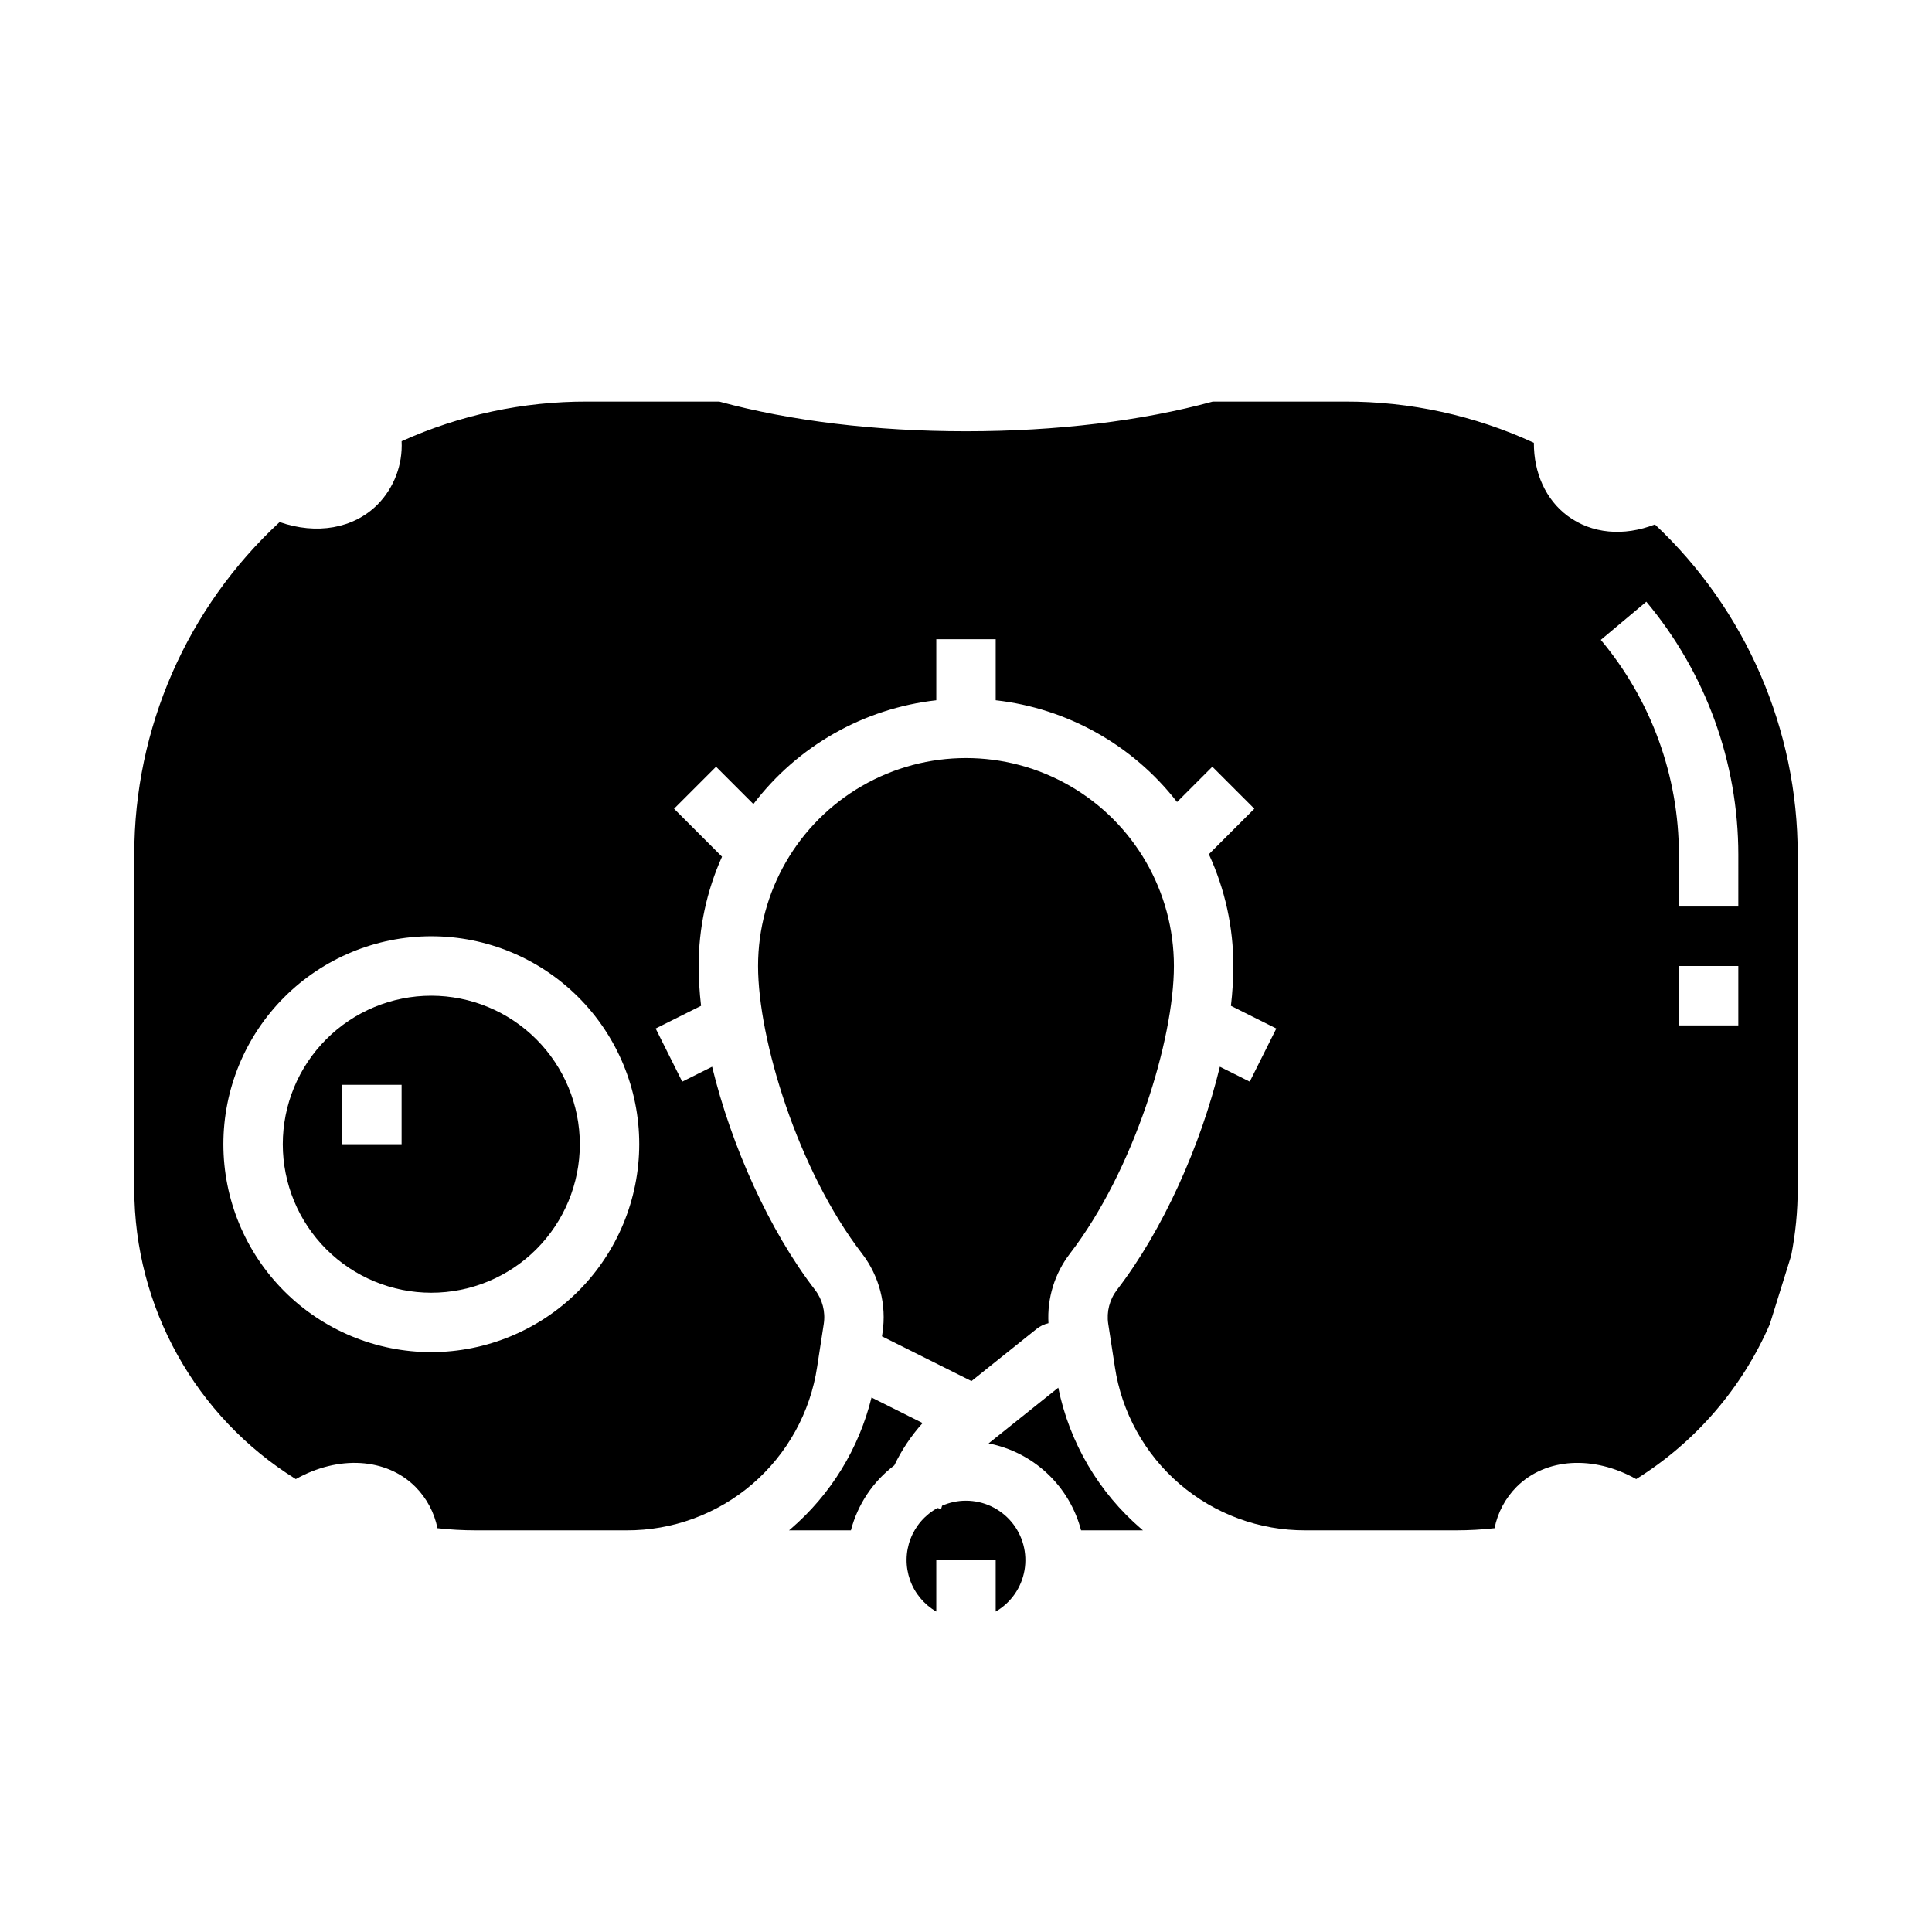
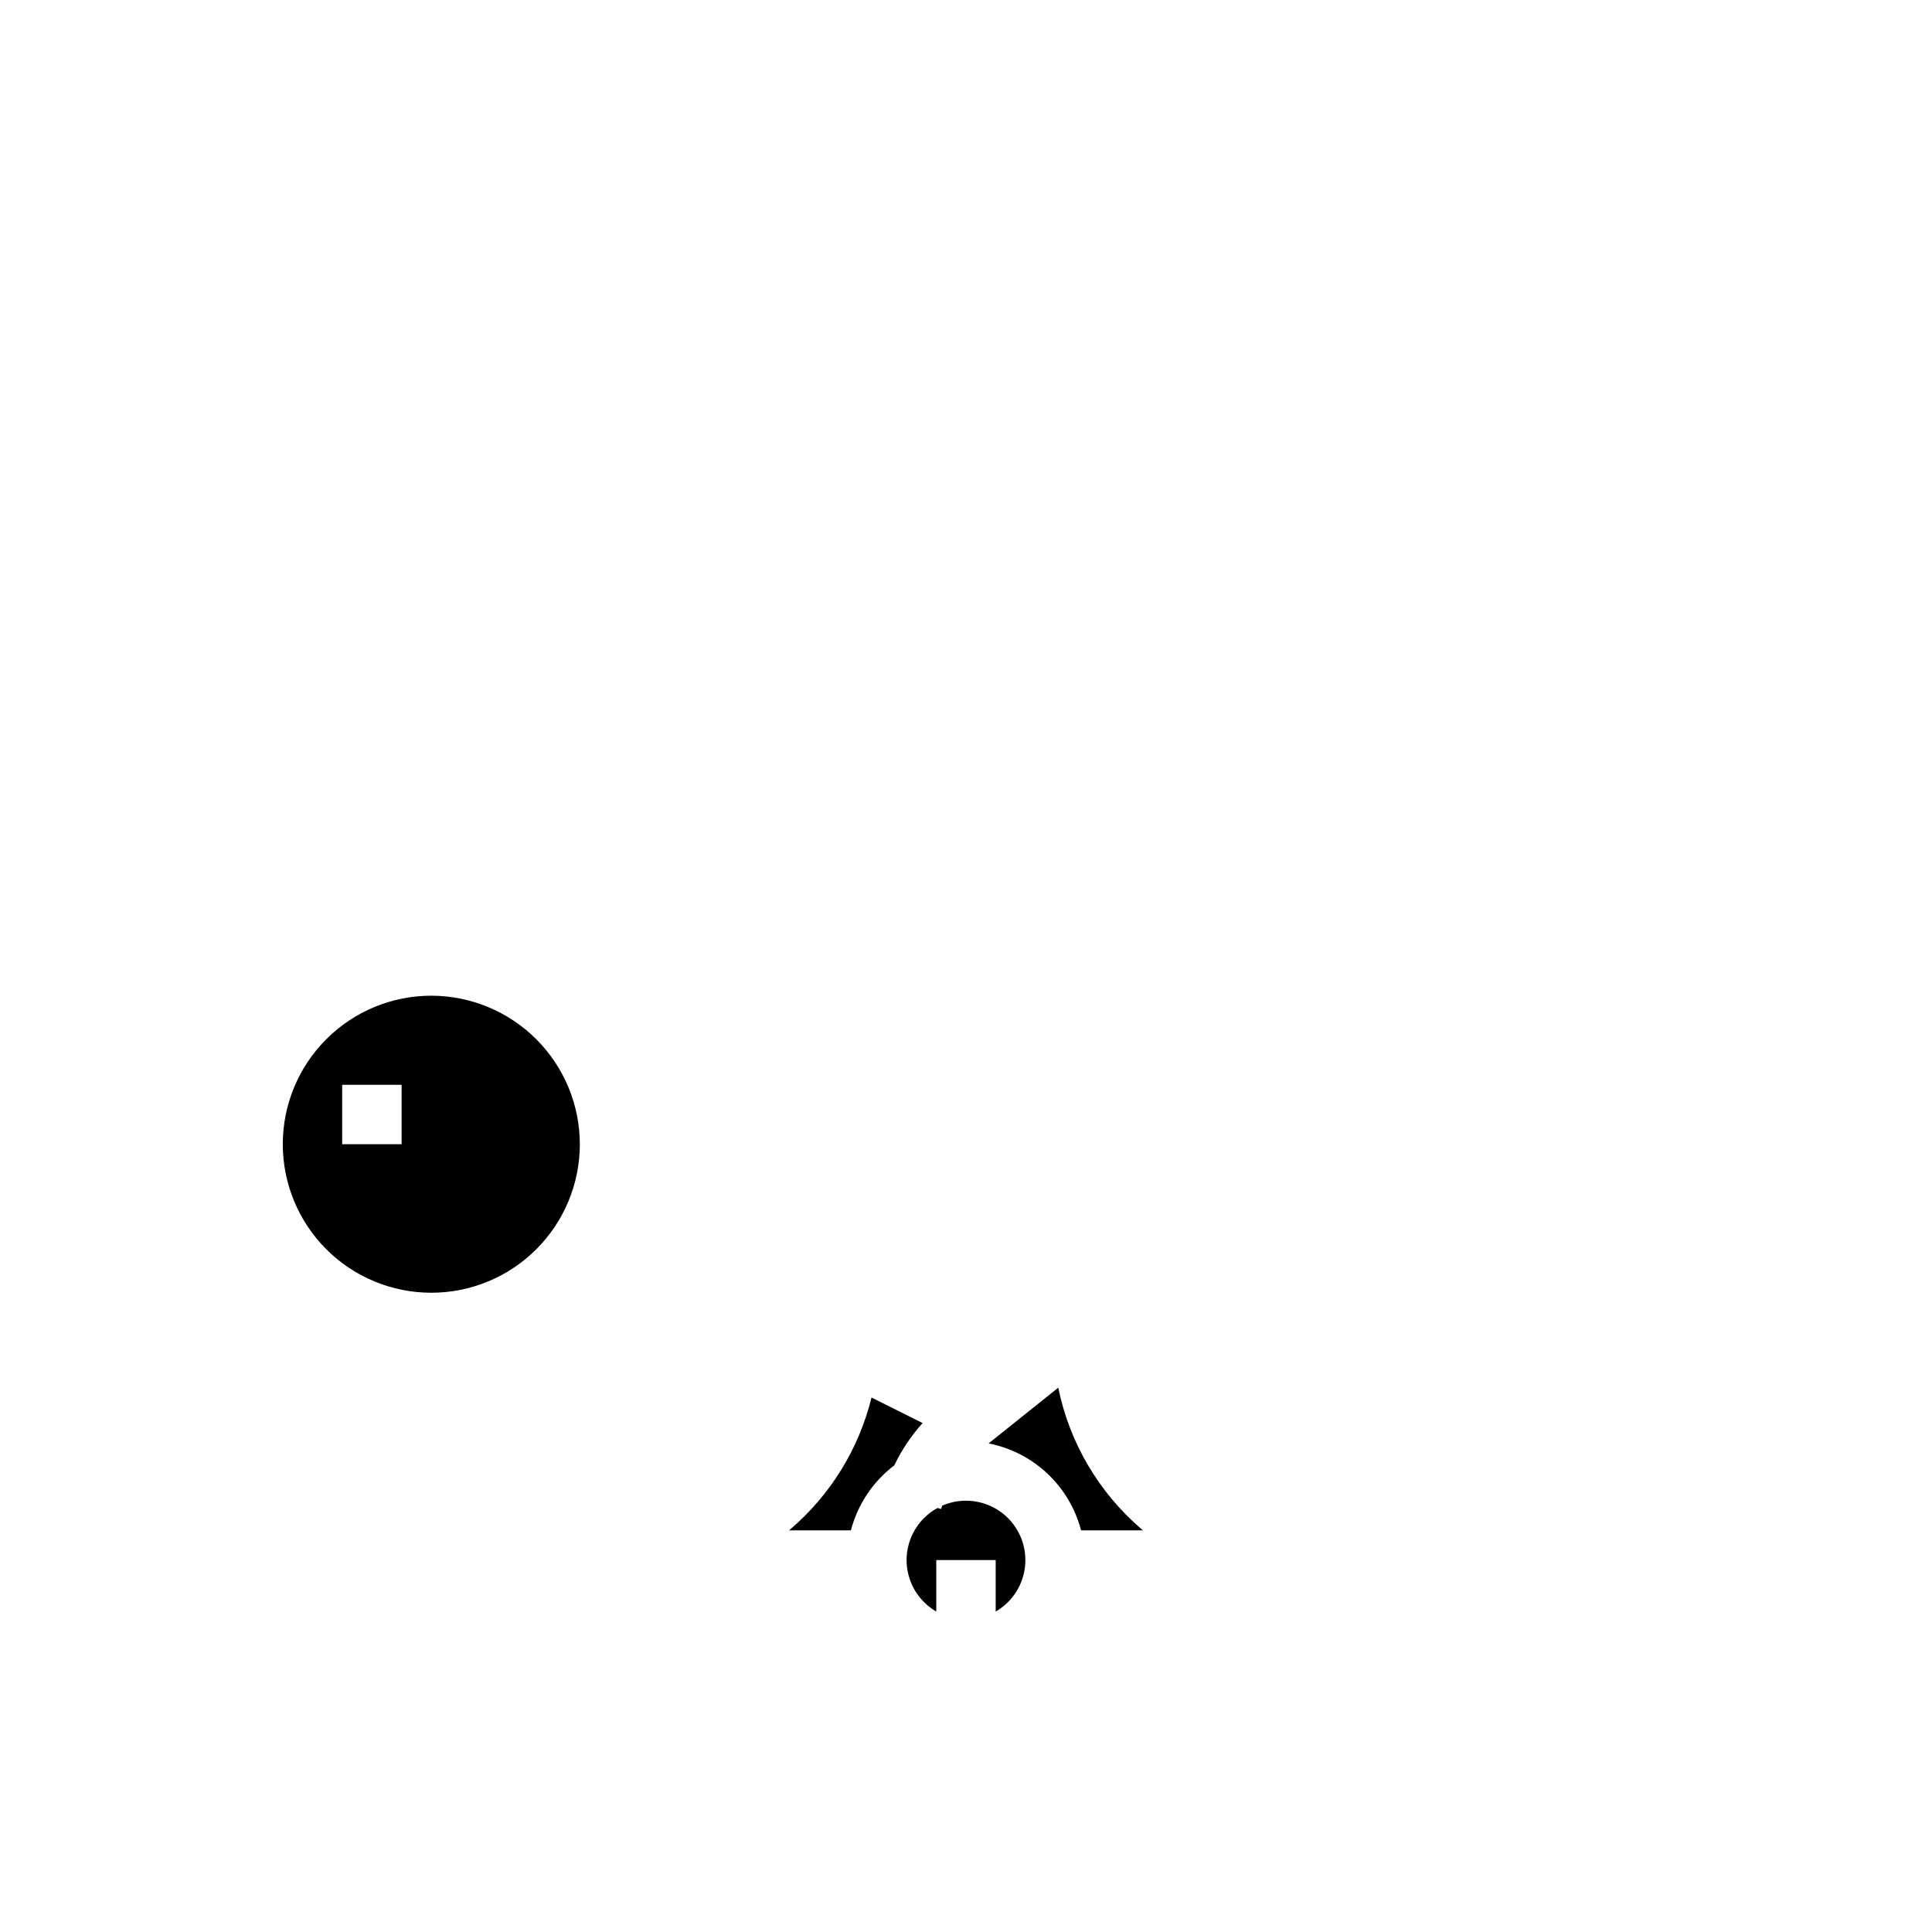
<svg xmlns="http://www.w3.org/2000/svg" fill="#000000" width="800px" height="800px" version="1.1" viewBox="144 144 512 512">
  <g>
    <path d="m400 541.7c-2.184-0.004-4.34 0.449-6.336 1.332-0.098 0.297-0.184 0.582-0.27 0.875l-0.945-0.277-0.004 0.004c-3.285 1.793-5.82 4.699-7.156 8.195-1.336 3.496-1.379 7.356-0.125 10.883 1.25 3.527 3.723 6.492 6.961 8.363v-13.633h15.742v13.629l0.004 0.004c4.027-2.328 6.82-6.32 7.625-10.902 0.809-4.578-0.453-9.285-3.441-12.848-2.992-3.562-7.402-5.625-12.055-5.625z" />
-     <path d="m455.1 400c0-19.688-10.5-37.879-27.551-47.723s-38.055-9.844-55.105 0c-17.047 9.844-27.551 28.035-27.551 47.723 0 19.449 10.539 54.121 27.562 76.23 4.586 5.973 6.539 13.551 5.414 20.996l-0.141 0.918 23.715 11.855 17.25-13.812c0.926-0.742 2.008-1.262 3.16-1.527-0.375-6.625 1.641-13.164 5.68-18.43 17.027-22.113 27.566-56.781 27.566-76.23z" />
    <path d="m424.45 511.75-18.465 14.77c5.844 1.141 11.242 3.91 15.578 7.988 4.336 4.078 7.434 9.297 8.934 15.055h16.402l-0.453-0.383c-11.285-9.688-19.027-22.859-21.996-37.43z" />
    <path d="m374.96 514.36c-3.332 13.555-10.82 25.727-21.41 34.82l-0.453 0.383h16.402c1.789-6.871 5.84-12.941 11.504-17.23 1.945-4.074 4.469-7.848 7.496-11.203z" />
-     <path d="m582.57 282.98c-8.258 3.219-16.75 2.481-23.137-2.262-5.785-4.293-8.977-11.395-8.941-19.367h-0.004c-15.707-7.25-32.816-10.98-50.117-10.926h-34.973c-18.859 5.152-41.438 7.871-65.395 7.871s-46.539-2.723-65.395-7.871h-34.977c-16.961-0.051-33.738 3.531-49.199 10.508 0.305 6.231-2 12.309-6.363 16.766-6.422 6.422-16.203 8.055-25.965 4.652-24.57 22.715-38.535 54.66-38.52 88.121v88.562c0.012 31.32 16.199 60.414 42.805 76.941 11.246-6.32 23.957-5.695 31.703 2.055v0.004c2.981 3 5.012 6.812 5.84 10.961 3.383 0.379 6.781 0.566 10.18 0.566h39.879c12.238 0.059 24.086-4.297 33.375-12.266 9.285-7.969 15.391-19.016 17.195-31.121l1.746-11.348c0.484-3.191-0.355-6.438-2.32-8.996-12.121-15.738-22.184-38.168-27.27-59.137l-7.918 3.957-7.043-14.082 12.031-6.016h0.004c-0.414-3.504-0.625-7.031-0.641-10.559-0.008-9.98 2.102-19.852 6.191-28.957l-12.711-12.711 11.133-11.133 9.895 9.898c11.719-15.41 29.234-25.348 48.469-27.512v-16.18h15.742v16.18h0.004c19 2.137 36.332 11.859 48.055 26.969l9.355-9.355 11.133 11.133-12.055 12.055c4.285 9.285 6.5 19.387 6.488 29.613-0.016 3.527-0.227 7.055-0.641 10.559l12.031 6.016-7.043 14.082-7.918-3.957c-5.082 20.973-15.148 43.402-27.27 59.137h0.004c-1.965 2.559-2.801 5.809-2.32 8.996l1.746 11.344v0.004c1.805 12.102 7.91 23.152 17.199 31.121 9.289 7.969 21.137 12.324 33.375 12.266h39.875c3.402 0 6.801-0.188 10.18-0.566 0.832-4.148 2.863-7.961 5.844-10.965 7.746-7.746 20.457-8.375 31.703-2.055h-0.004c15.691-9.777 28.043-24.09 35.41-41.047l5.66-18.164c1.156-5.84 1.738-11.777 1.734-17.73v-88.562c0.008-33.137-13.691-64.805-37.848-87.492zm-324.27 219.35c-14.613 0-28.629-5.809-38.965-16.141-10.332-10.336-16.137-24.352-16.137-38.965s5.805-28.629 16.137-38.965c10.336-10.332 24.352-16.141 38.965-16.141 14.617 0 28.633 5.809 38.965 16.141 10.336 10.336 16.141 24.352 16.141 38.965-0.016 14.609-5.828 28.617-16.156 38.945-10.332 10.332-24.34 16.145-38.949 16.16zm346.37-86.594h-15.742v-15.742h15.742zm0-31.488h-15.742v-13.777c-0.012-20.805-7.336-40.945-20.695-56.898l12.062-10.117v0.004c15.734 18.785 24.363 42.508 24.379 67.012z" />
    <path d="m258.3 407.87c-10.438 0-20.449 4.144-27.832 11.527-7.379 7.383-11.527 17.395-11.527 27.832s4.148 20.449 11.527 27.832c7.383 7.383 17.395 11.527 27.832 11.527 10.441 0 20.453-4.144 27.832-11.527 7.383-7.383 11.531-17.395 11.531-27.832-0.012-10.434-4.164-20.441-11.543-27.82s-17.383-11.527-27.82-11.539zm-7.871 39.359h-15.742v-15.742h15.742z" />
  </g>
</svg>